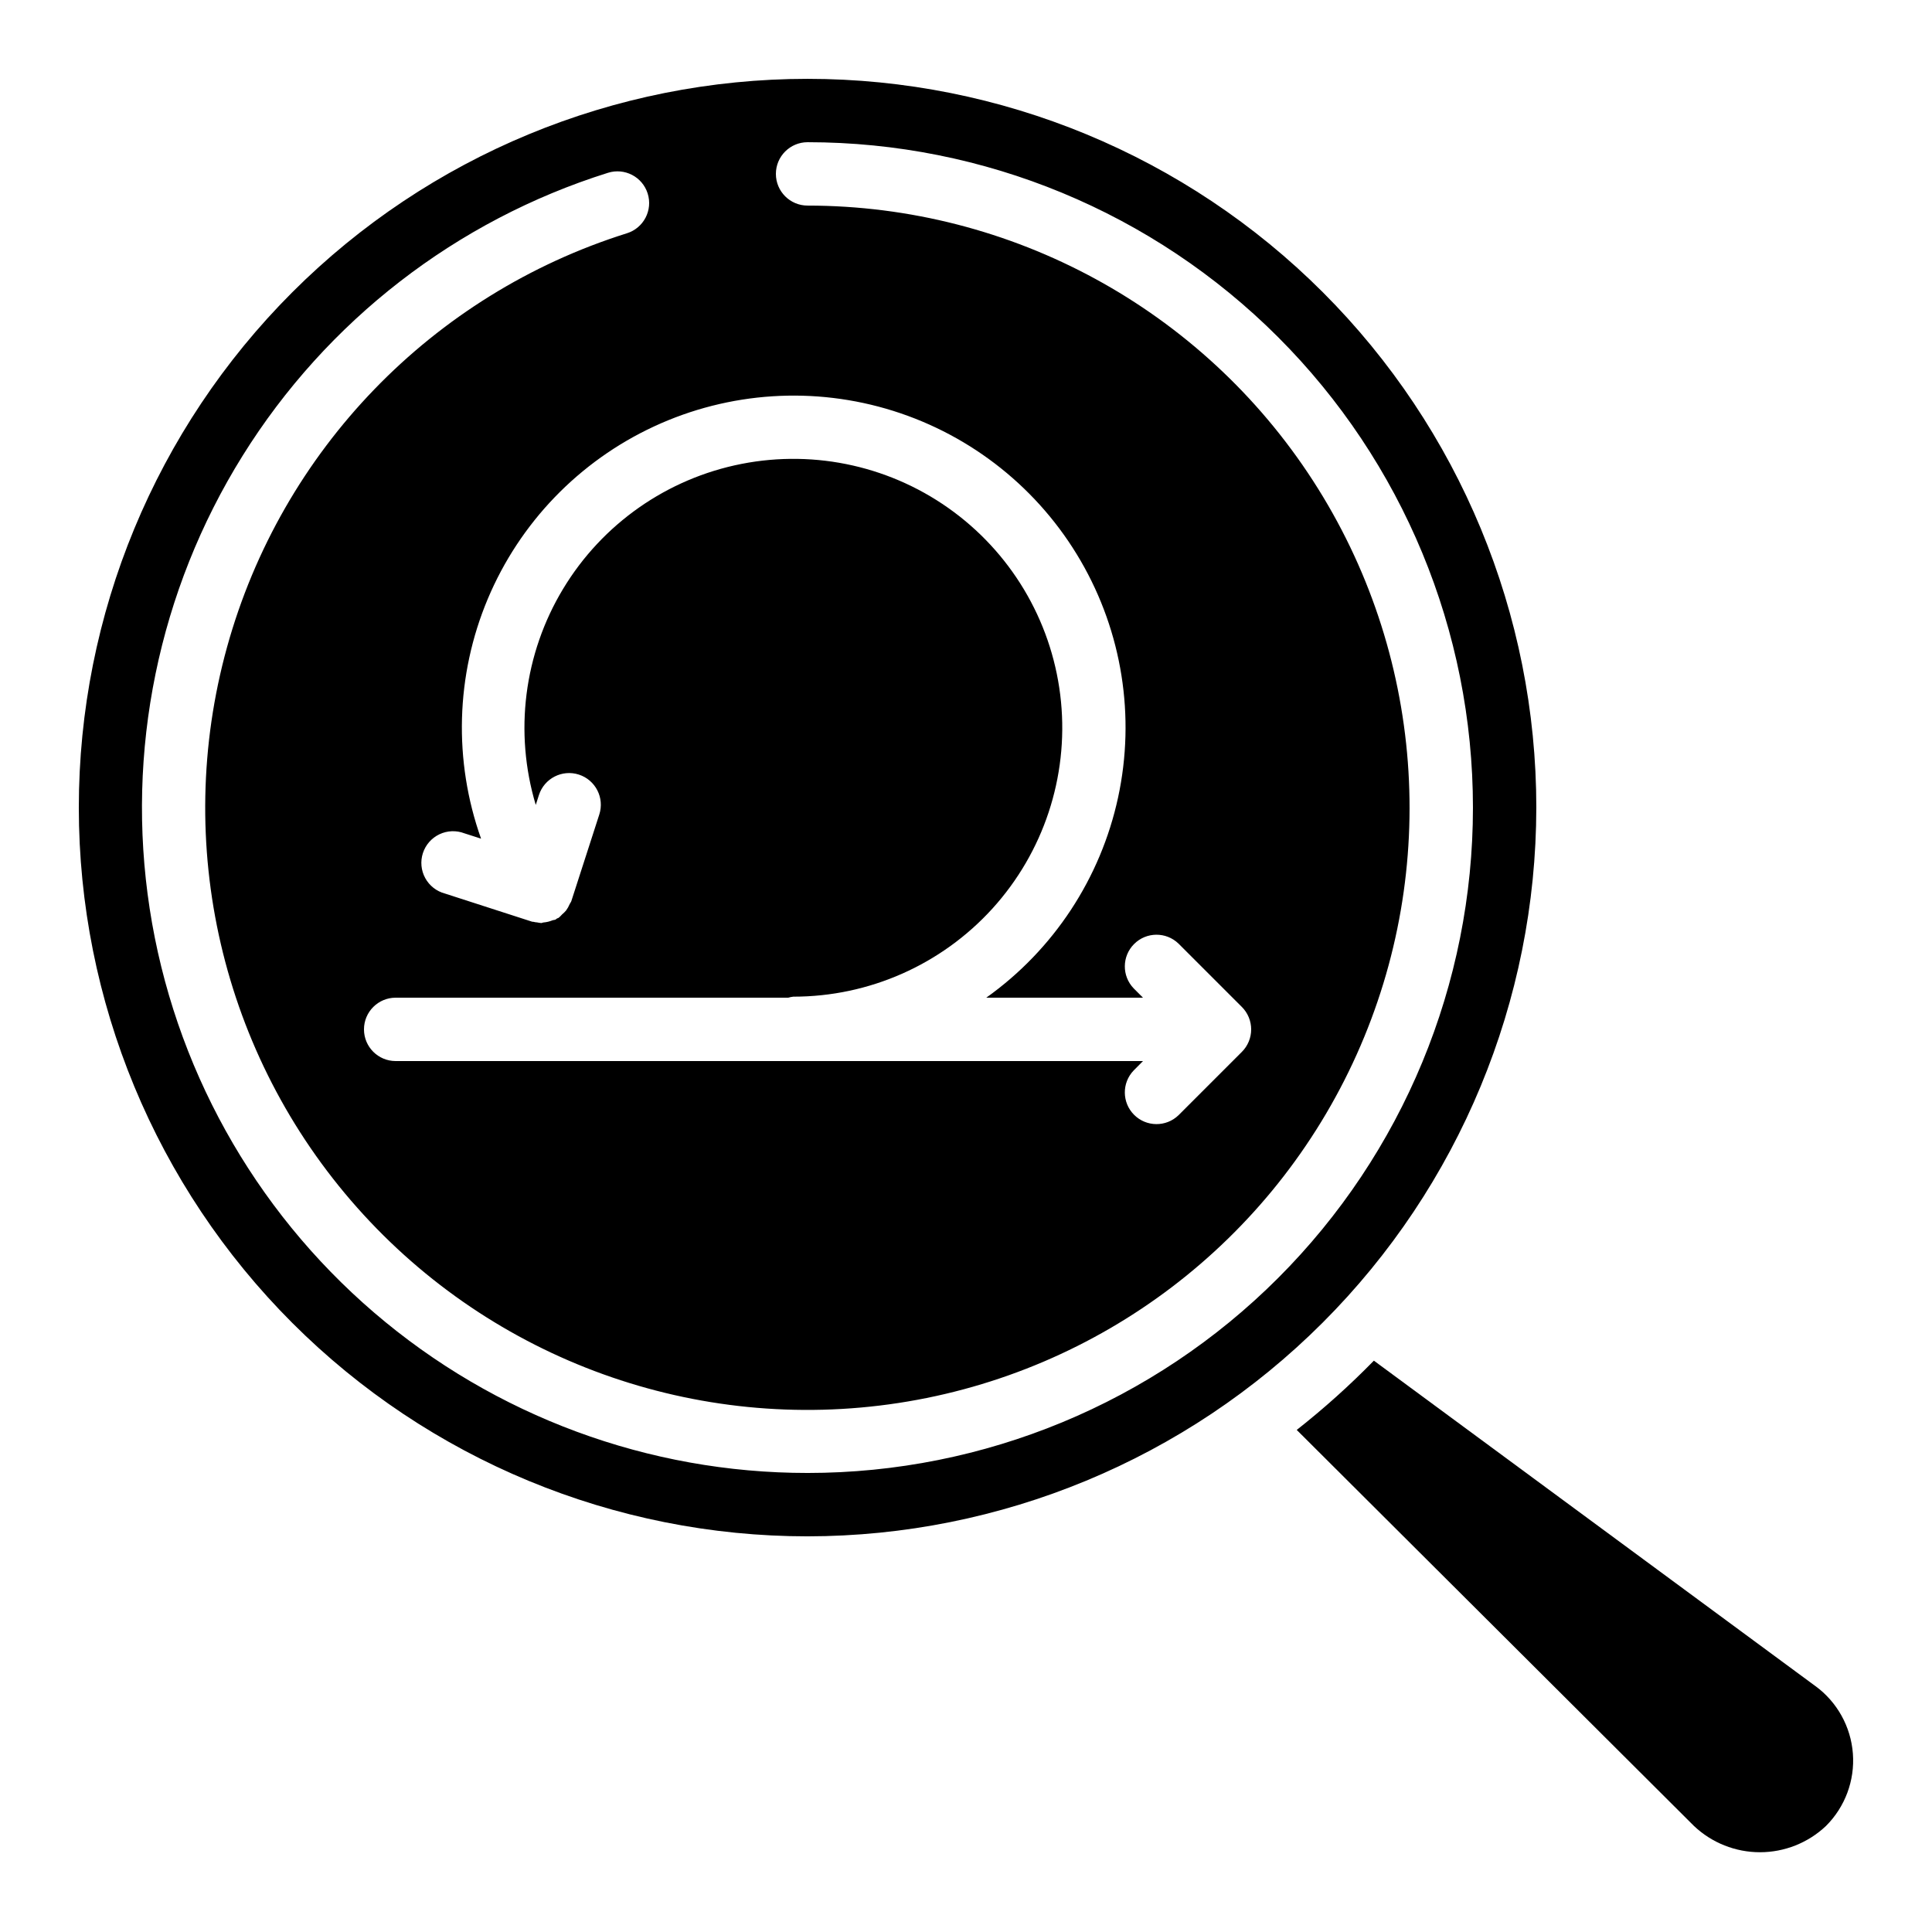
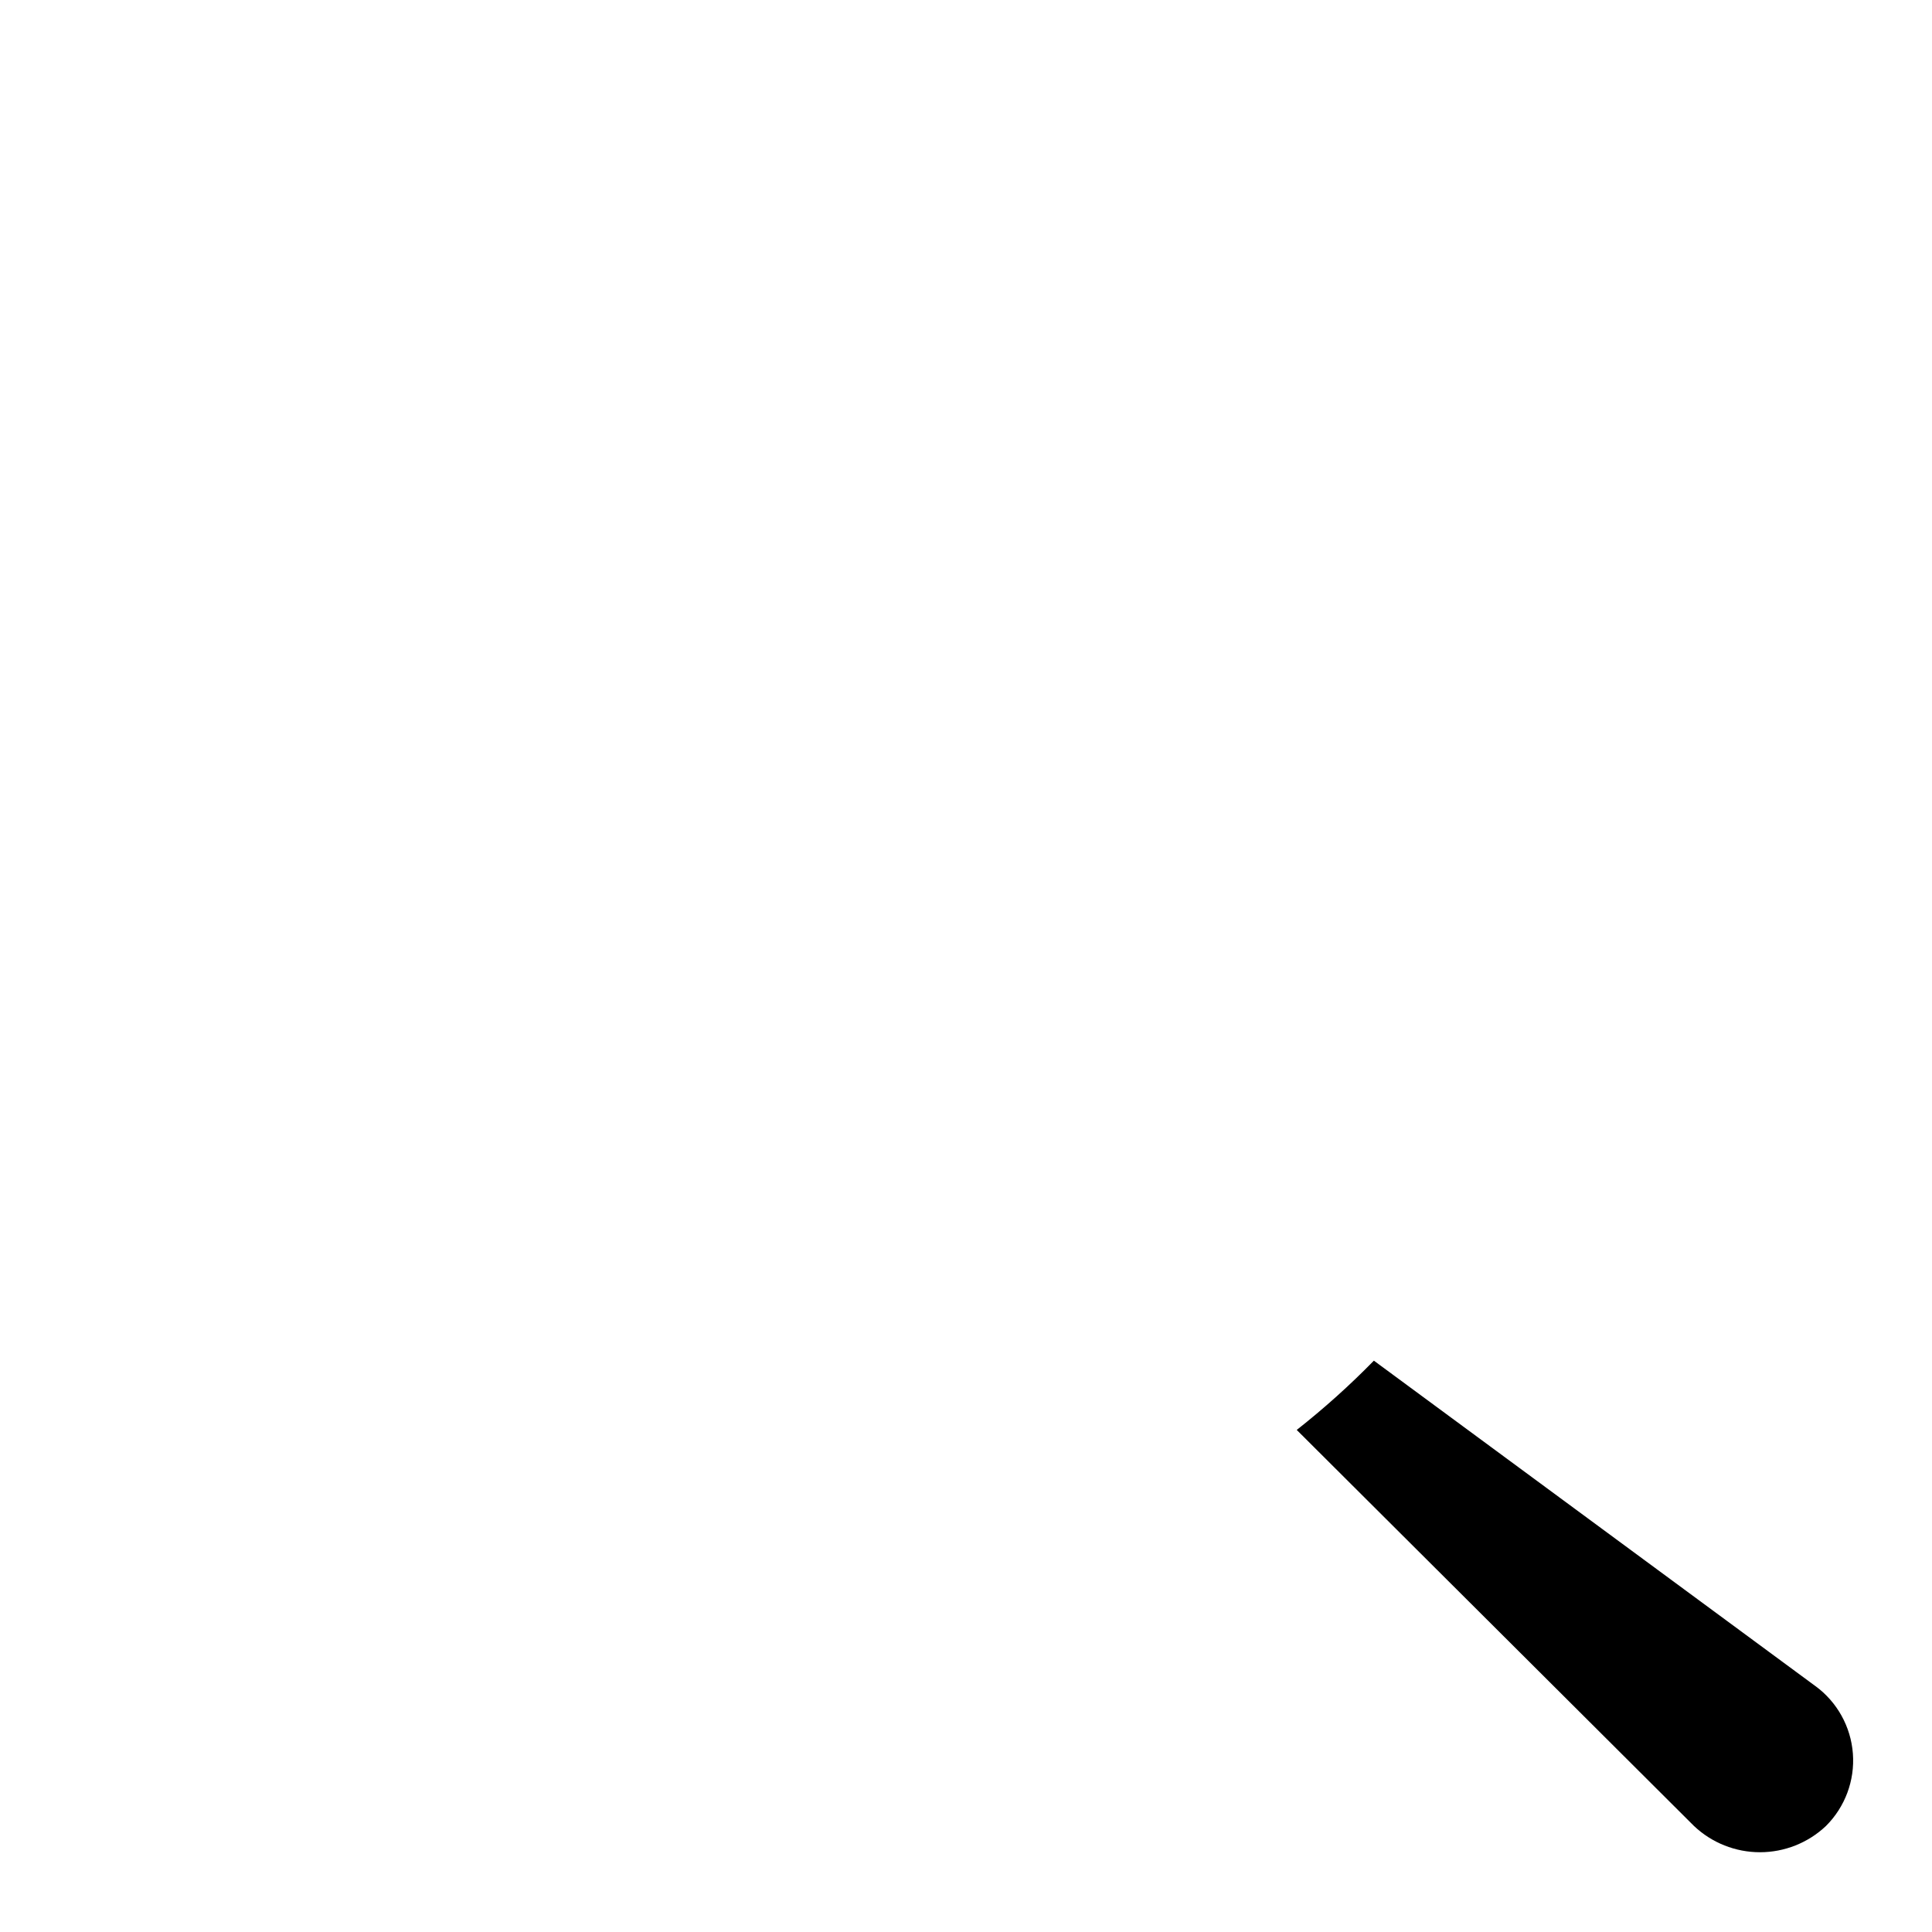
<svg xmlns="http://www.w3.org/2000/svg" fill="#000000" width="800px" height="800px" version="1.1" viewBox="144 144 512 512">
  <g>
    <path d="m625.1 590.83-117.01-86.242c-6.41 6.555-13.238 12.688-20.445 18.355l105.28 104.96c4.723 4.469 10.98 6.957 17.484 6.957s12.762-2.488 17.488-6.957c5.066-5.047 7.676-12.055 7.137-19.184-0.535-7.133-4.168-13.672-9.934-17.898z" />
-     <path d="m551.14 358.02c0-51.223-20.348-100.34-56.566-136.56-36.215-36.219-85.34-56.566-136.56-56.566-51.223 0-100.34 20.348-136.56 56.566s-56.566 85.34-56.566 136.56c0 51.219 20.348 100.34 56.566 136.56 36.219 36.219 85.34 56.566 136.56 56.566 51.203-0.055 100.29-20.418 136.5-56.625s56.57-85.297 56.625-136.5zm-193.12 176.33c-42.141 0.016-82.895-15.062-114.88-42.5-31.984-27.438-53.082-65.422-59.477-107.07-6.394-41.652 2.336-84.219 24.617-119.98 22.277-35.77 56.629-62.379 96.832-75.004 4.426-1.391 9.141 1.066 10.531 5.492 1.391 4.422-1.066 9.137-5.492 10.527-51.641 16.219-91.543 57.508-105.98 109.67-14.445 52.168-1.457 108.1 34.492 148.56 35.945 40.469 89.957 59.953 143.46 51.758 53.508-8.191 99.211-42.949 121.4-92.32 22.191-49.371 17.84-106.62-11.555-152.08-29.391-45.453-79.82-72.906-133.95-72.922-4.641 0-8.398-3.762-8.398-8.398s3.758-8.398 8.398-8.398c46.766 0 91.617 18.578 124.68 51.648 33.07 33.07 51.648 77.918 51.648 124.69 0 46.766-18.578 91.617-51.648 124.68-33.066 33.07-77.918 51.648-124.68 51.648zm88.887-125.95-2.461-2.461c-3.18-3.293-3.137-8.531 0.105-11.77 3.238-3.238 8.473-3.285 11.77-0.102l16.793 16.793c0.785 0.781 1.402 1.711 1.824 2.738 0.848 2.055 0.848 4.359 0 6.414-0.422 1.023-1.039 1.957-1.824 2.738l-16.793 16.793c-3.297 3.184-8.531 3.137-11.77-0.102-3.242-3.238-3.285-8.477-0.105-11.77l2.461-2.481h-198.05c-4.637 0-8.398-3.758-8.398-8.395s3.762-8.398 8.398-8.398h104.03c0.441-0.129 0.891-0.219 1.344-0.27 20.102 0.008 39.273-8.48 52.785-23.363 13.508-14.887 20.105-34.785 18.16-54.793s-12.25-38.266-28.375-50.27c-16.121-12.004-36.566-16.641-56.293-12.762-19.727 3.875-36.895 15.898-47.281 33.113-10.383 17.211-13.016 38.012-7.246 57.266l0.84-2.629c1.426-4.414 6.164-6.84 10.582-5.414 4.418 1.426 6.84 6.164 5.414 10.578l-7.414 22.965c-0.102 0.293-0.32 0.52-0.445 0.797v0.004c-0.25 0.594-0.566 1.156-0.949 1.68-0.32 0.375-0.676 0.723-1.055 1.039-0.285 0.324-0.59 0.625-0.918 0.898-0.145 0.094-0.312 0.102-0.453 0.184-0.145 0.082-0.211 0.203-0.344 0.27-0.27 0.133-0.578 0.102-0.84 0.211-0.746 0.301-1.531 0.492-2.336 0.562-0.219 0-0.418 0.152-0.637 0.152-0.383-0.035-0.758-0.094-1.133-0.176-0.293 0-0.578-0.066-0.84-0.133-0.262-0.066-0.395 0-0.586-0.094l-22.957-7.414c-2.231-0.594-4.121-2.074-5.223-4.098-1.105-2.023-1.328-4.414-0.621-6.606 0.711-2.195 2.293-4 4.375-4.996 2.082-0.992 4.481-1.086 6.633-0.258l4.418 1.418-0.004 0.004c-7.348-20.652-6.719-43.301 1.762-63.512 8.484-20.211 24.207-36.523 44.09-45.746 19.883-9.223 42.492-10.688 63.398-4.109 20.906 6.582 38.605 20.73 49.621 39.68 11.02 18.945 14.566 41.324 9.945 62.75-4.625 21.426-17.078 40.352-34.93 53.07z" />
  </g>
</svg>